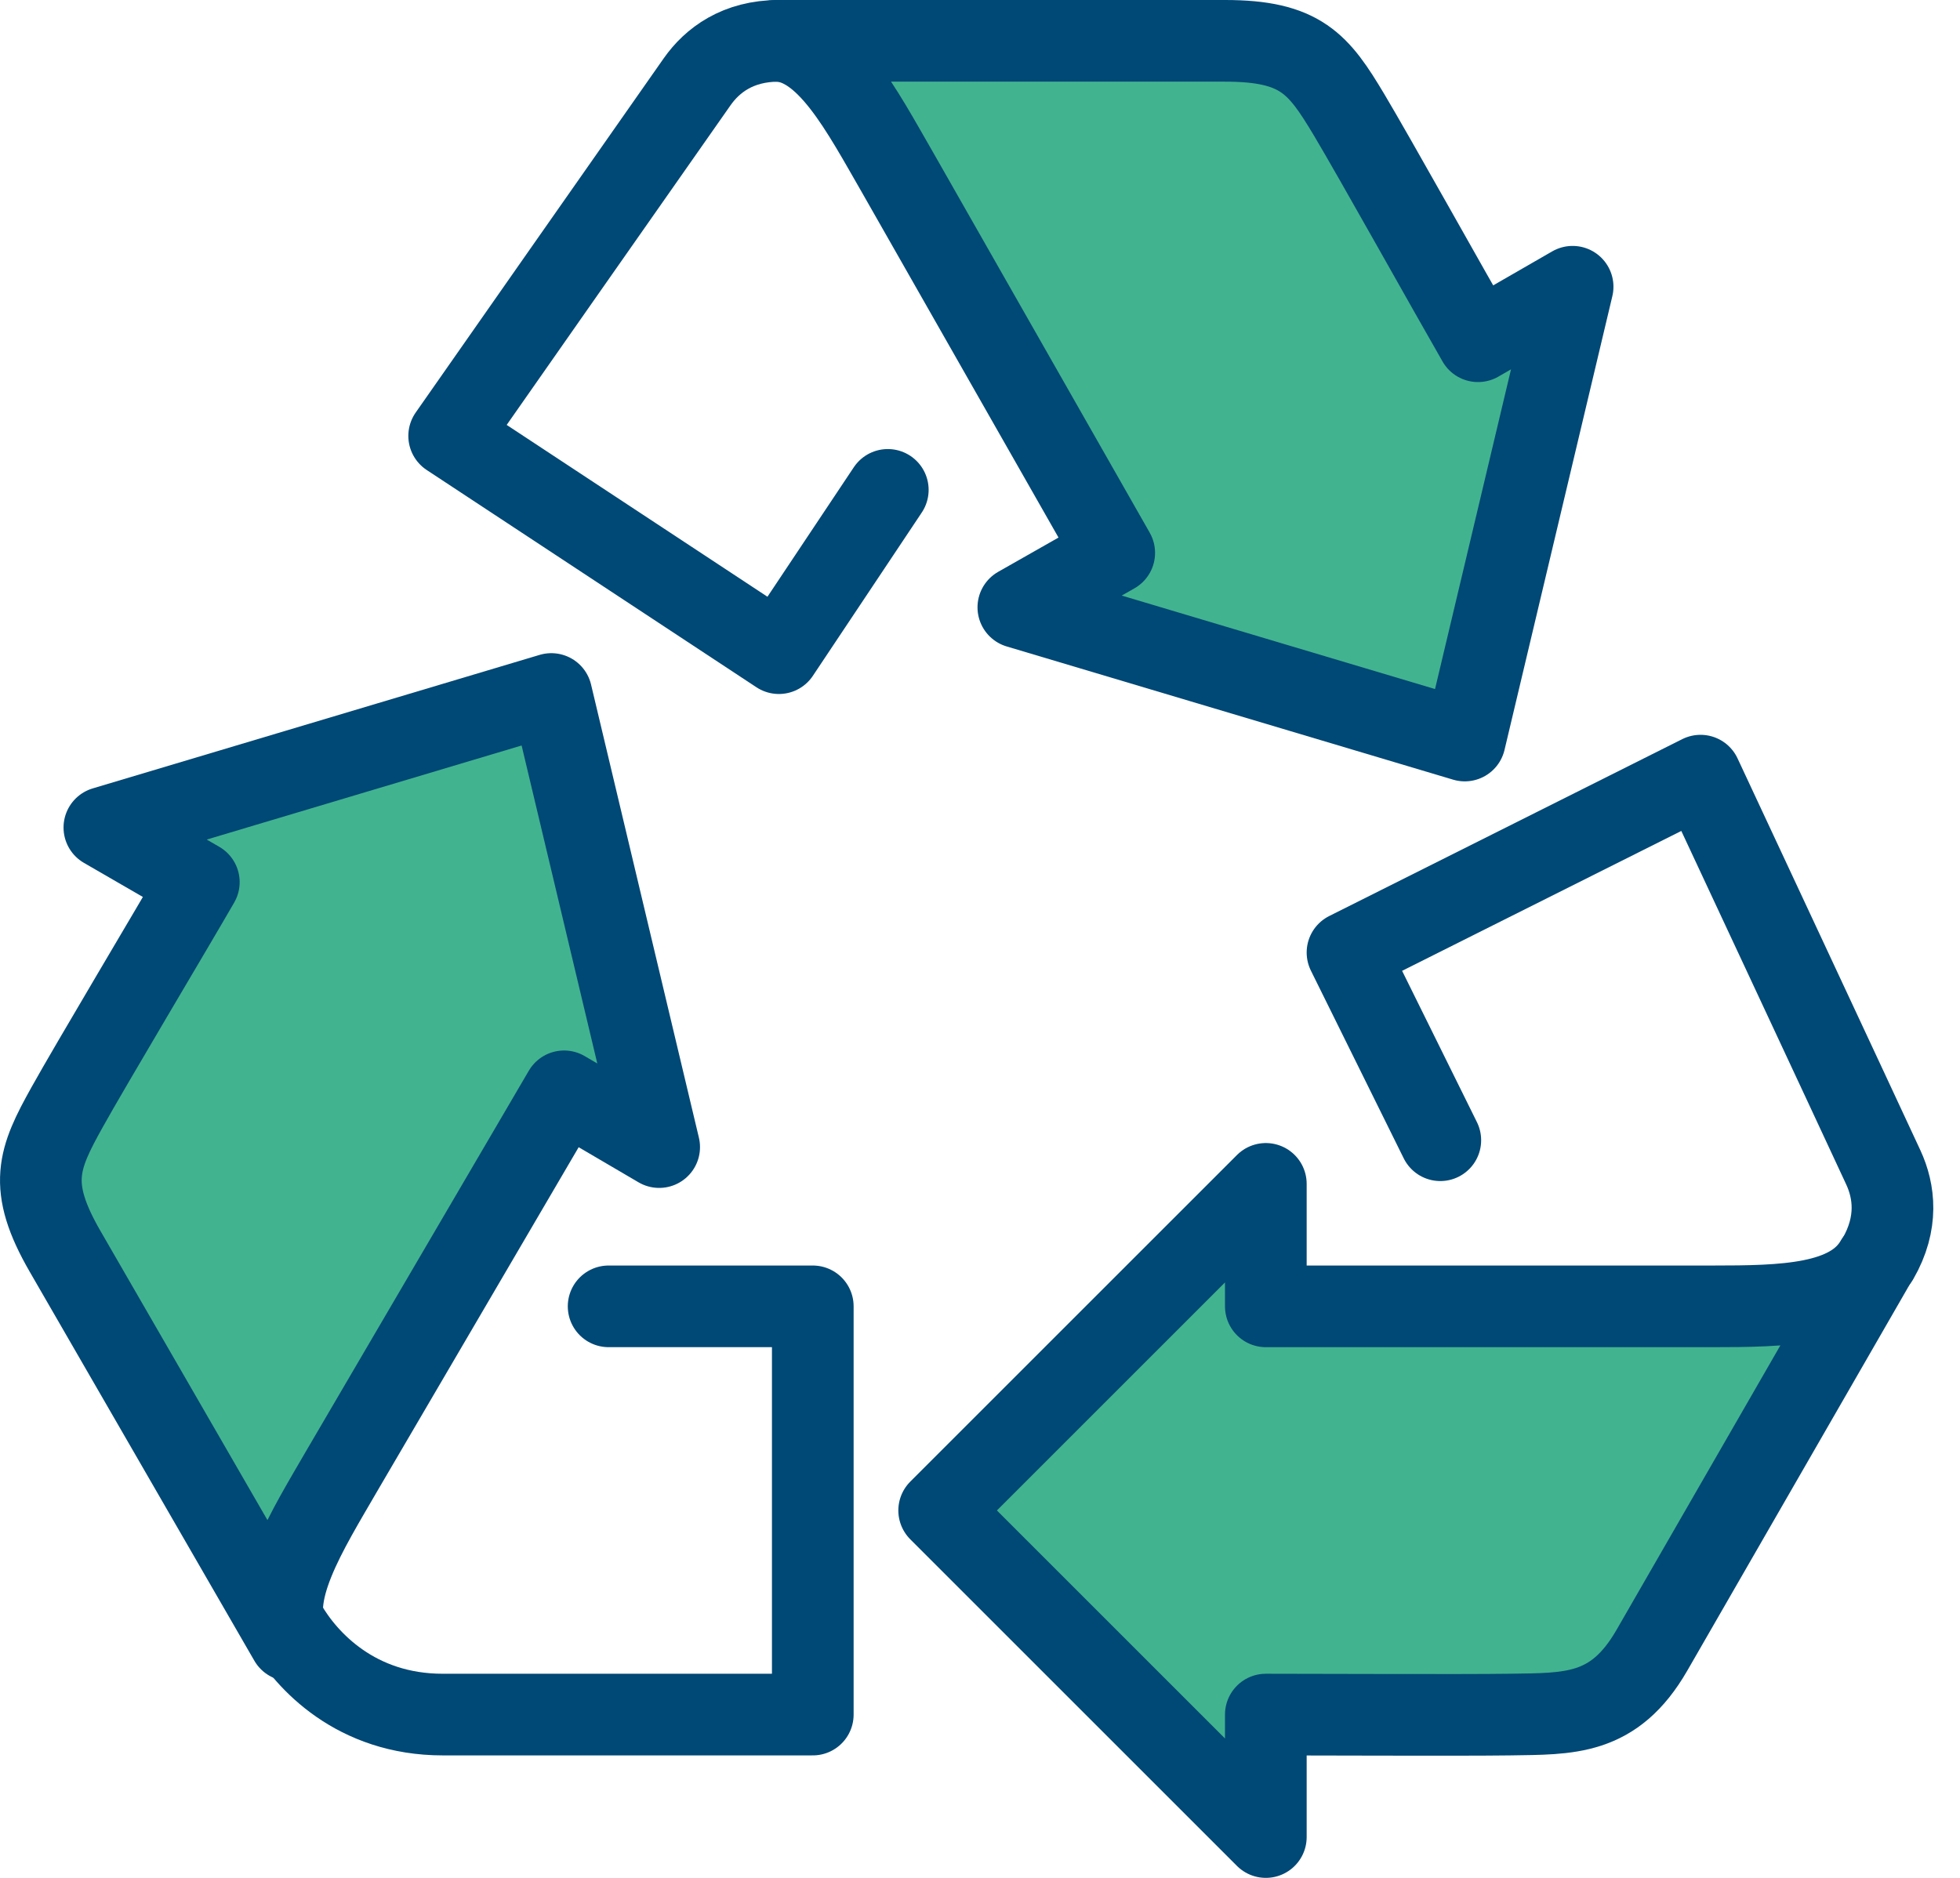
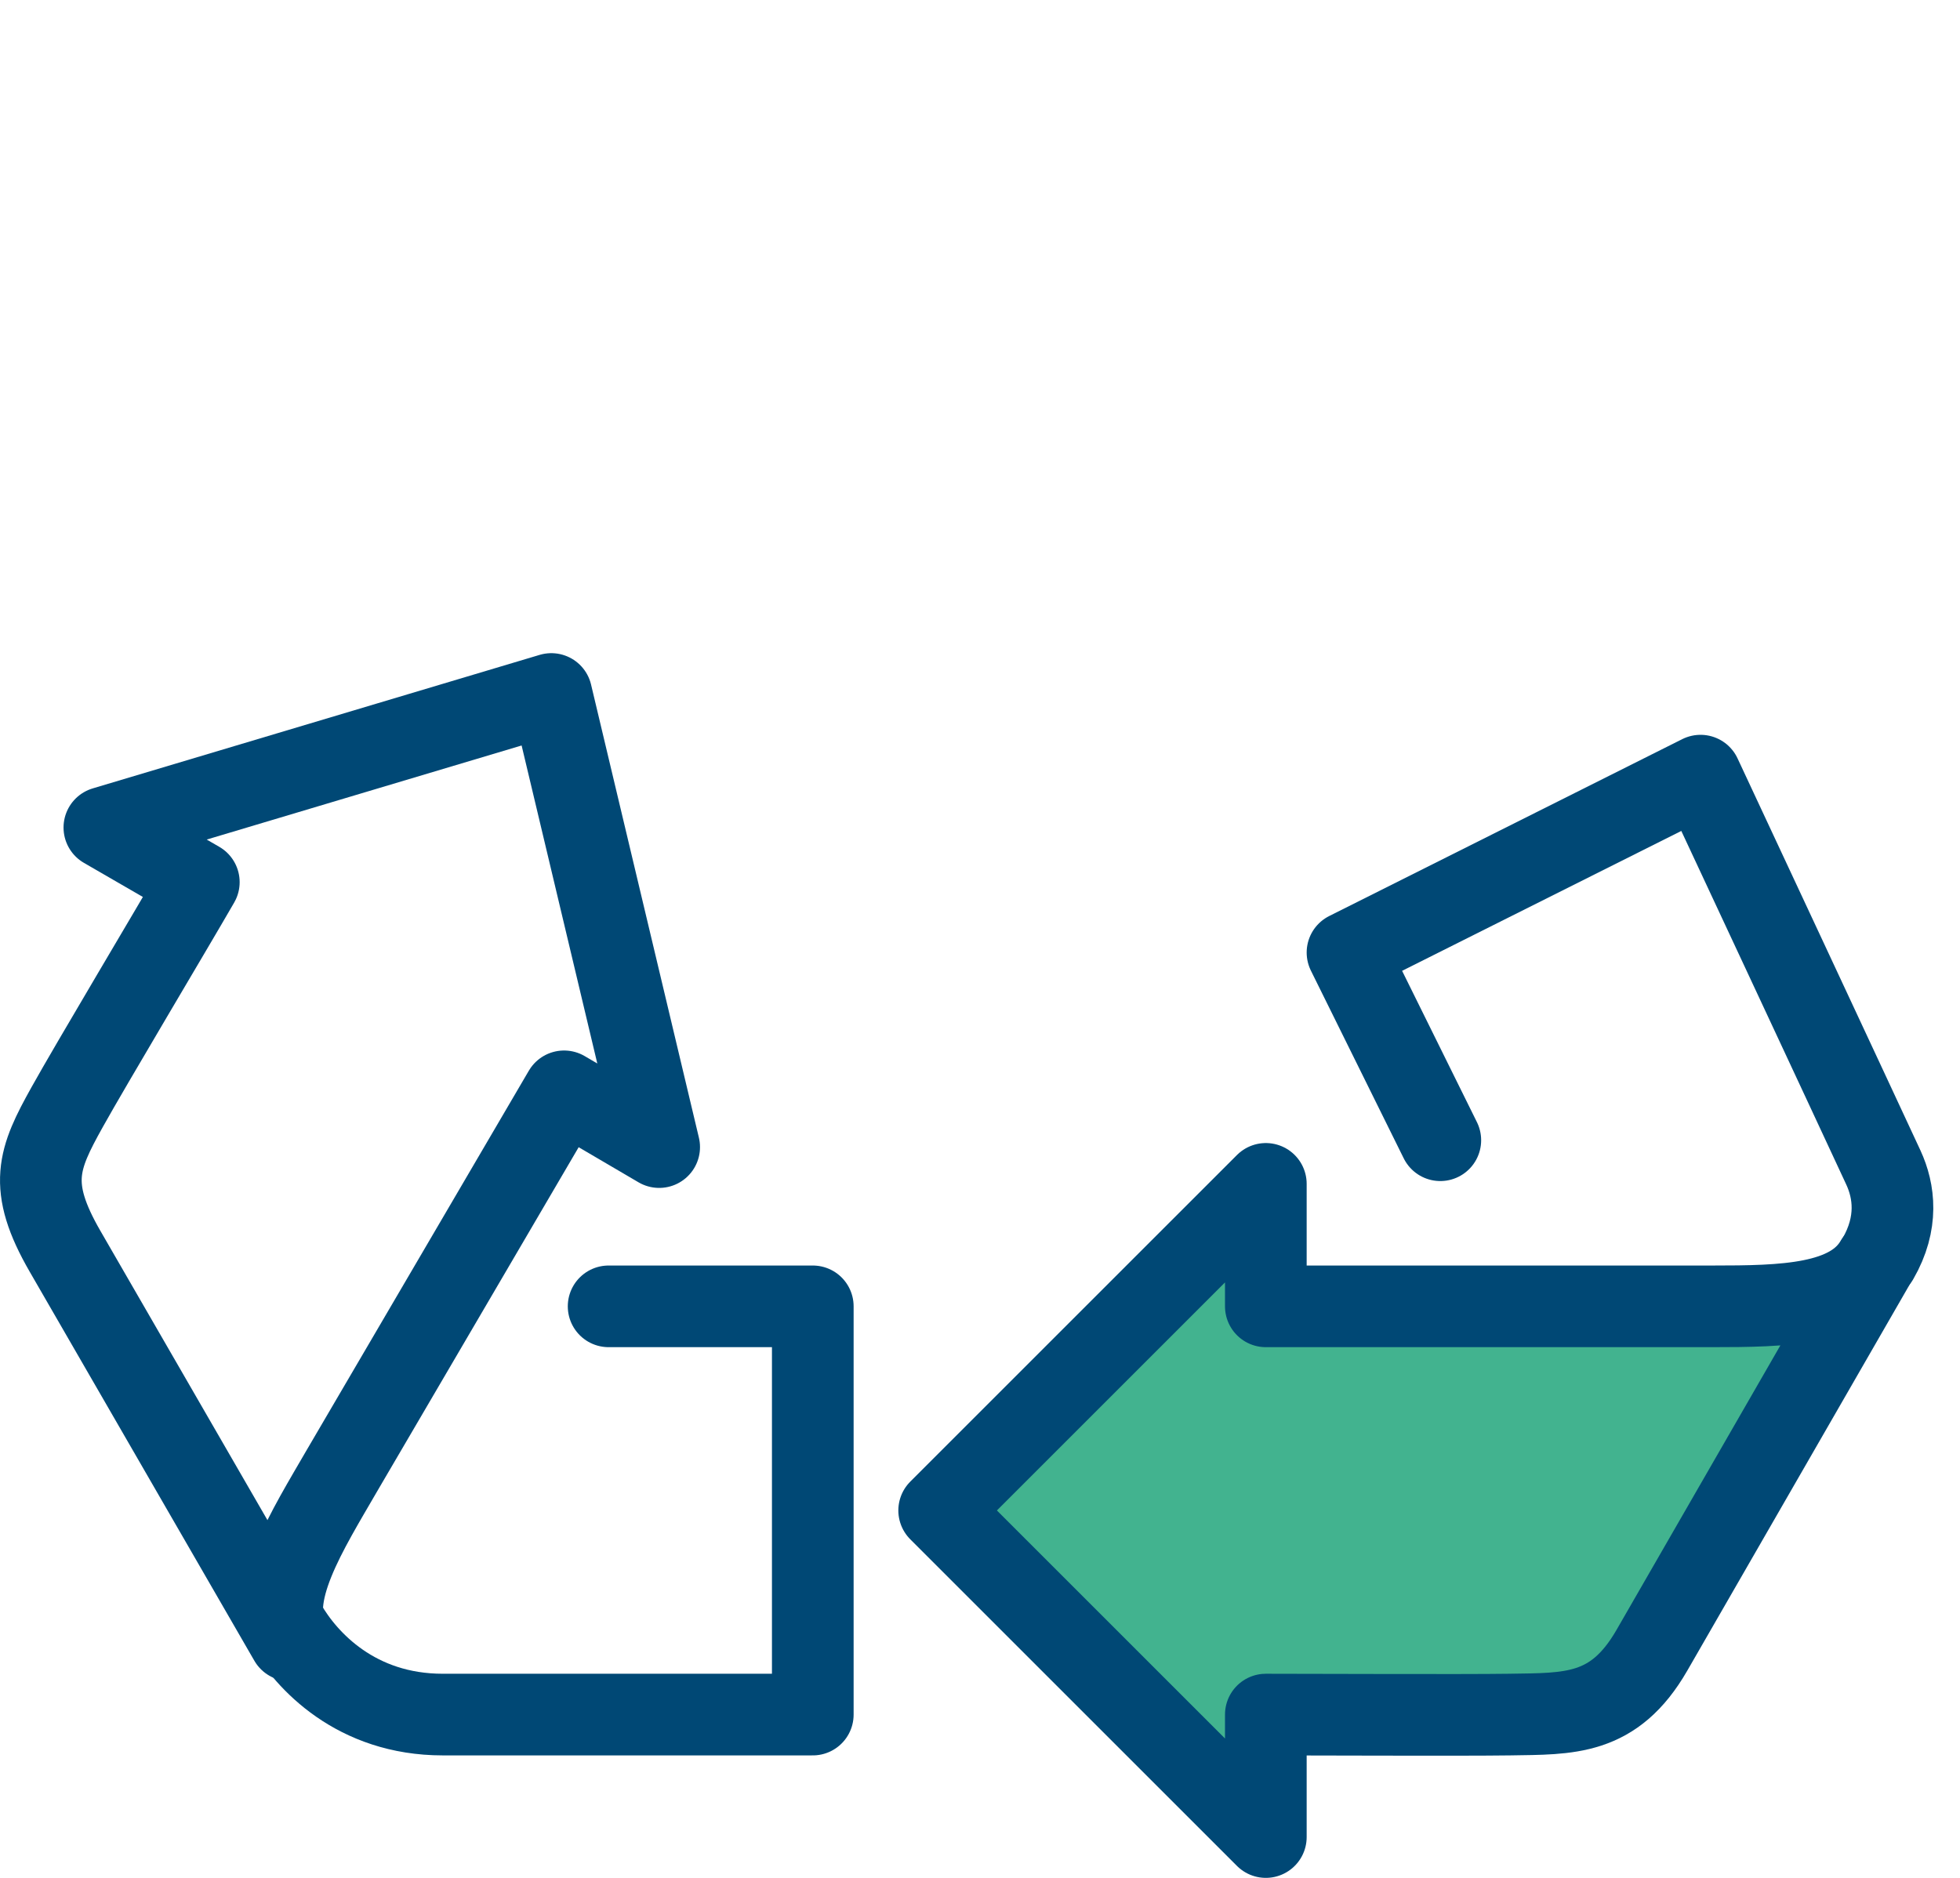
<svg xmlns="http://www.w3.org/2000/svg" width="48px" height="46px" viewBox="0 0 48 46" version="1.1">
  <title>i-reciclaje</title>
  <desc>Created with Sketch.</desc>
  <defs />
  <g id="Diuseño" stroke="none" stroke-width="1" fill="none" fill-rule="evenodd">
    <g id="Equipamiento" transform="translate(-856, -2065)">
      <g id="i-reciclaje" transform="translate(857, 2066)">
-         <path d="M18.075,0 C17.063,0 16.44,0.482 16.075,1 C15.23,2.2 10,9.678 10,9.678 L18.075,15 L20.742,11" id="Stroke-163" stroke="#004875" stroke-width="2" stroke-linecap="round" stroke-linejoin="round" />
-         <path d="M18,0 C19.234,0 20.11,1.715 20.979,3.221 L26.287,12.543 L23.939,13.877 L34.872,17.14 L37.513,6.024 L35.196,7.359 C34.543,6.226 32.635,2.808 32.04,1.813 C31.293,0.564 30.859,0 29,0 L18,0 Z" id="Fill-164" fill="#42B38F" />
-         <path d="M18,0 C19.234,0 20.11,1.715 20.979,3.221 L26.287,12.543 L23.939,13.877 L34.872,17.14 L37.513,6.024 L35.196,7.359 C34.543,6.226 32.635,2.808 32.04,1.813 C31.293,0.564 30.859,0 29,0 L18,0 Z" id="Stroke-165" stroke="#004875" stroke-width="2" stroke-linecap="round" stroke-linejoin="round" />
        <path d="M6,38.807 C6.506,39.683 7.719,41 9.844,41 L18.905,41 L18.905,31 L13.905,31" id="Stroke-166" stroke="#004875" stroke-width="2" stroke-linecap="round" stroke-linejoin="round" />
-         <path d="M6.095,39.181 C5.478,38.112 6.525,36.495 7.394,34.991 L12.814,25.733 L15.143,27.099 L12.502,16 L1.556,19.271 L3.869,20.609 C3.216,21.743 1.209,25.103 0.646,26.117 C-0.062,27.387 -0.335,28.045 0.595,29.655 L6.095,39.181 Z" id="Fill-167" fill="#42B38F" />
        <path d="M6.095,39.181 C5.478,38.112 6.525,36.495 7.394,34.991 L12.814,25.733 L15.143,27.099 L12.502,16 L1.556,19.271 L3.869,20.609 C3.216,21.743 1.209,25.103 0.646,26.117 C-0.062,27.387 -0.335,28.045 0.595,29.655 L6.095,39.181 Z" id="Stroke-168" stroke="#004875" stroke-width="2" stroke-linecap="round" stroke-linejoin="round" />
        <path d="M44.99,29.833 C45.496,28.956 45.389,28.175 45.124,27.601 C44.508,26.269 40.646,18 40.646,18 L32,22.333 L34.273,26.931" id="Stroke-169" stroke="#004875" stroke-width="2" stroke-linecap="round" stroke-linejoin="round" />
-         <path d="M44.938,29.902 C44.321,30.97 42.676,31 40.938,31 L30,31 L30,28 L22,36 L30,44 L30,41 C31,40.999 34.809,41.017 35.969,41 C37.423,40.976 38.524,41.038 39.453,39.428 L44.938,29.902 Z" id="Fill-170" fill="#42B38F" />
+         <path d="M44.938,29.902 L30,31 L30,28 L22,36 L30,44 L30,41 C31,40.999 34.809,41.017 35.969,41 C37.423,40.976 38.524,41.038 39.453,39.428 L44.938,29.902 Z" id="Fill-170" fill="#42B38F" />
        <path d="M44.938,29.902 C44.321,30.97 42.676,31 40.938,31 L30,31 L30,28 L22,36 L30,44 L30,41 C31,40.999 34.809,41.017 35.969,41 C37.423,40.976 38.524,41.038 39.453,39.428 L44.938,29.902 Z" id="Stroke-171" stroke="#004875" stroke-width="2" stroke-linecap="round" stroke-linejoin="round" />
      </g>
    </g>
  </g>
</svg>